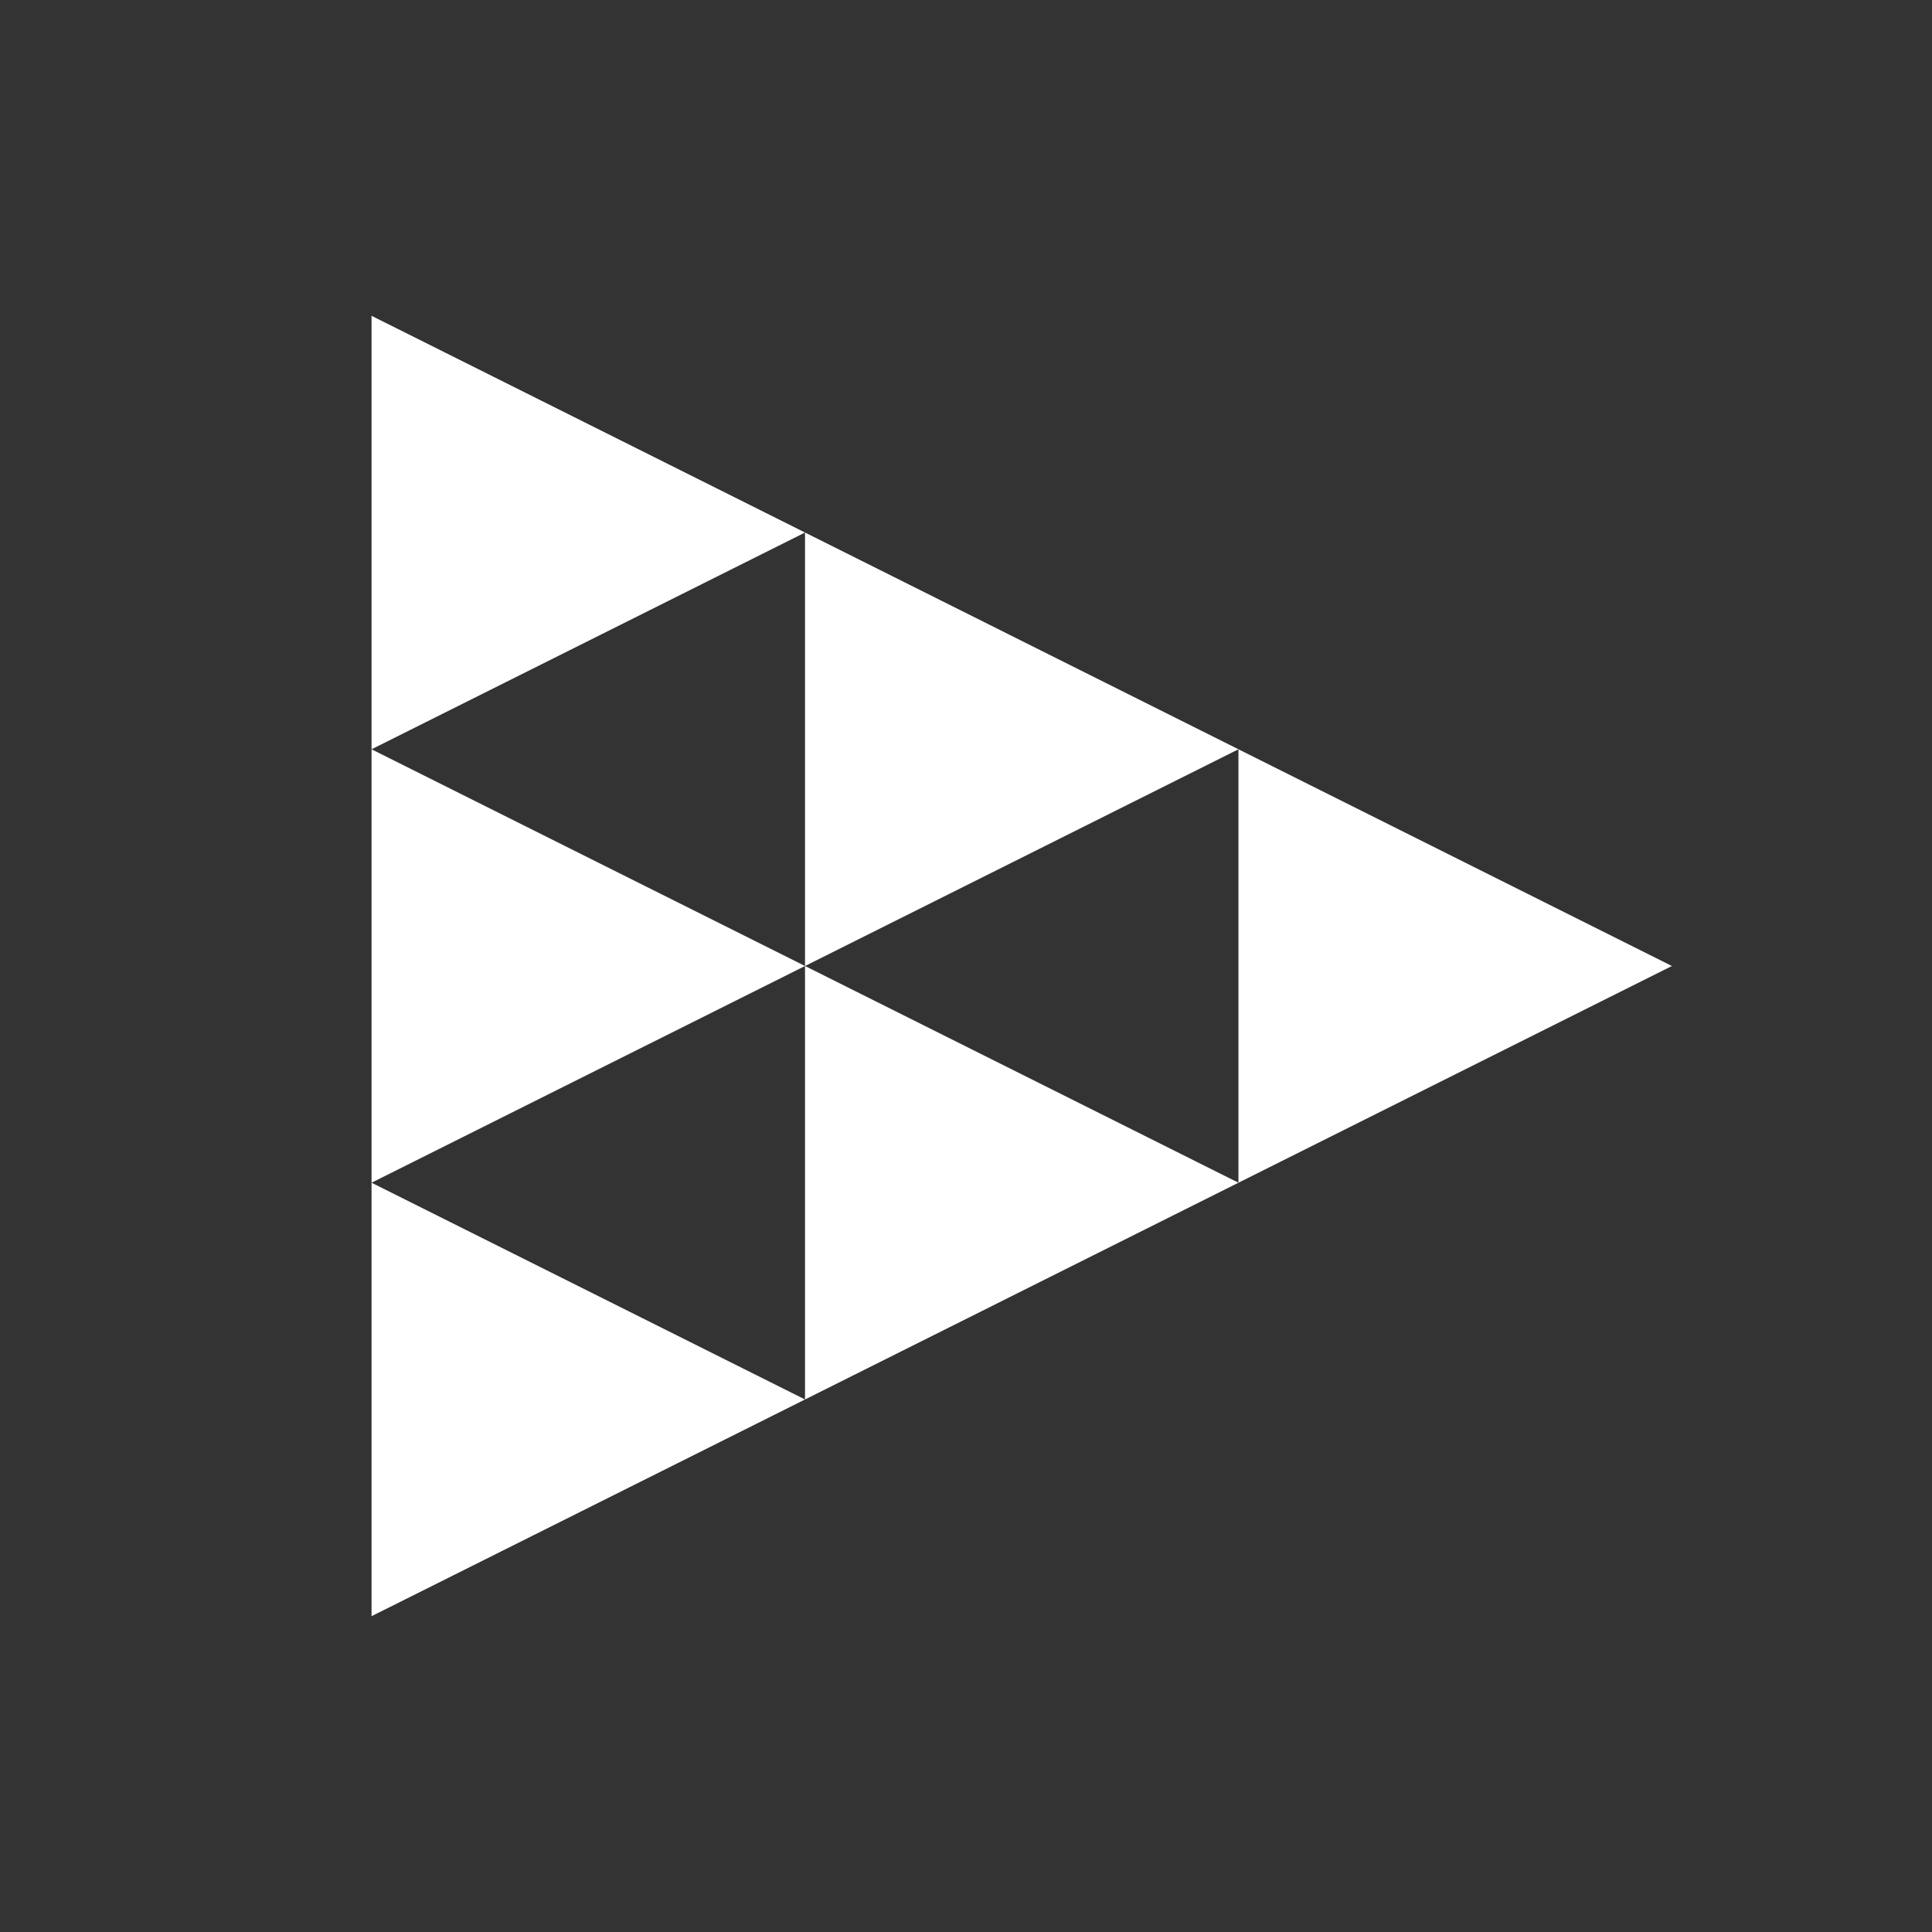
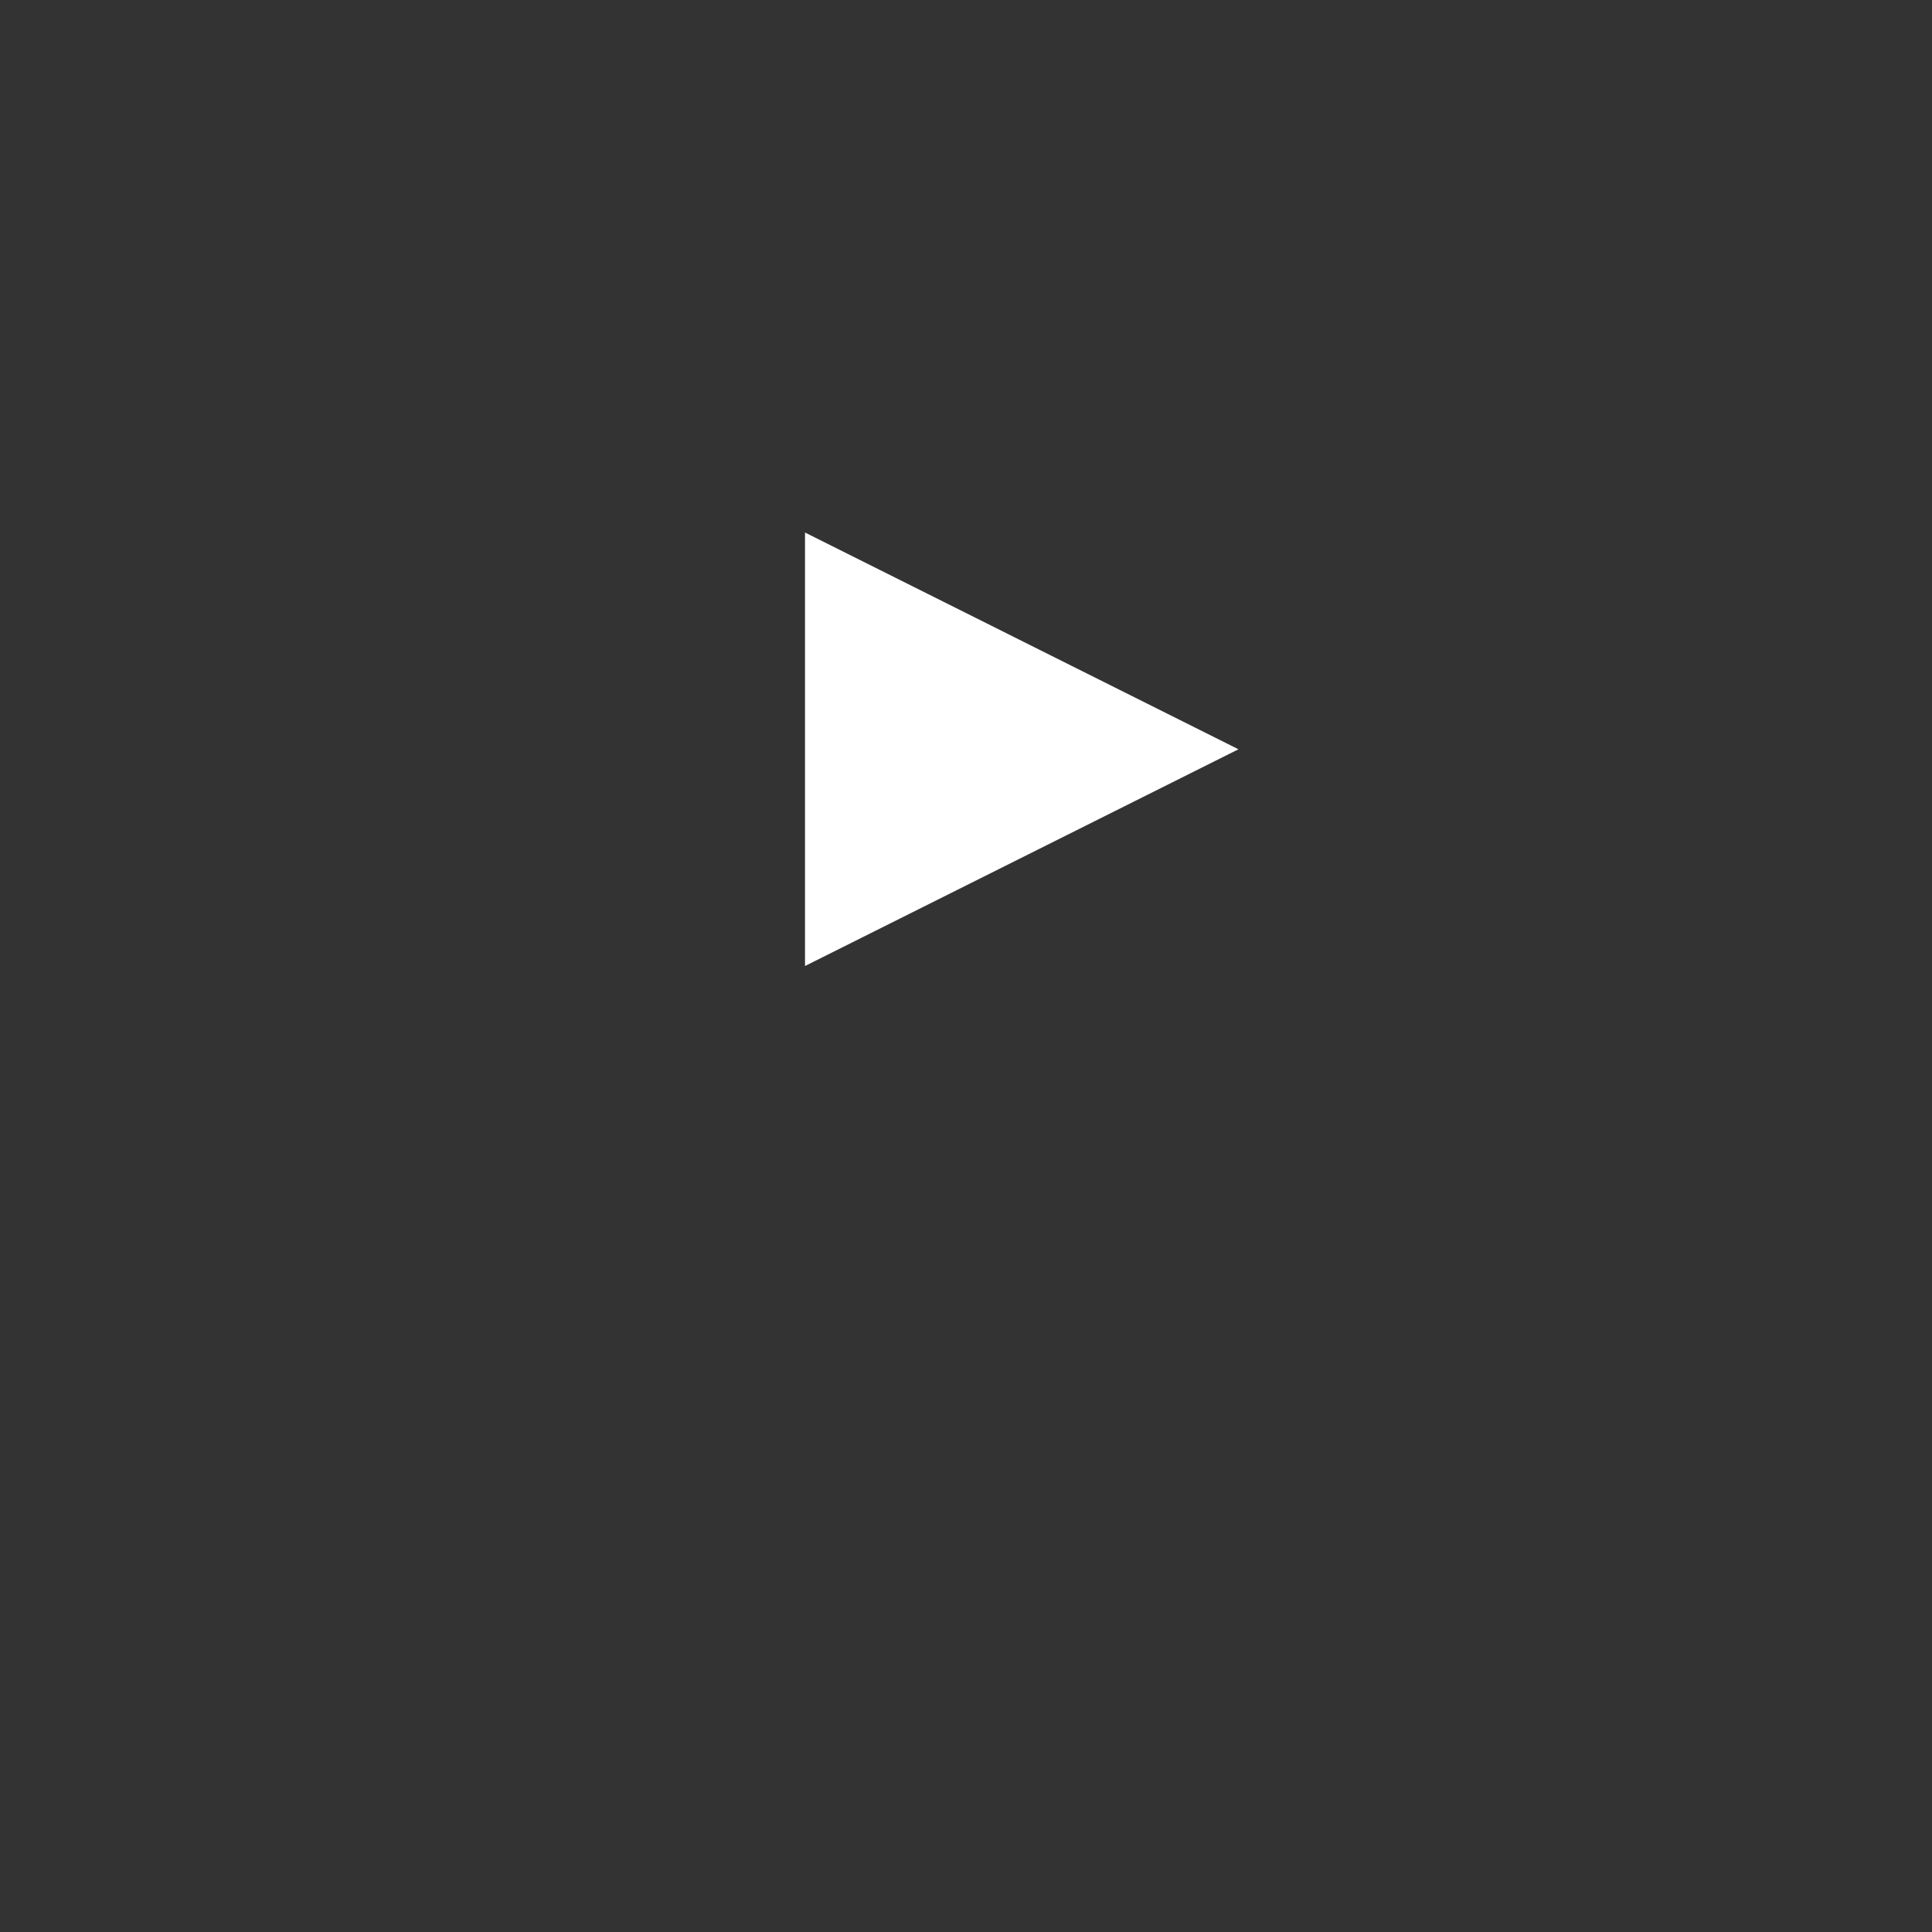
<svg xmlns="http://www.w3.org/2000/svg" width="52" height="52" viewBox="0 0 52 52" fill="none">
  <rect x="0" y="0" width="52" height="52" fill="#333333" stroke="none" />
-   <path d="M21.667 14.333L10 8.5V20.167L21.667 14.333Z" fill="white" />
-   <path d="M21.667 26L10 20.167V31.833L21.667 26Z" fill="white" />
-   <path d="M21.667 37.667L10 31.833V43.5L21.667 37.667Z" fill="white" />
-   <path d="M33.333 31.833L21.667 26V37.667L33.333 31.833Z" fill="white" />
  <path d="M33.333 20.167L21.667 14.333L21.667 26L33.333 20.167Z" fill="white" />
-   <path d="M45 26L33.333 20.167L33.333 31.833L45 26Z" fill="white" />
</svg>